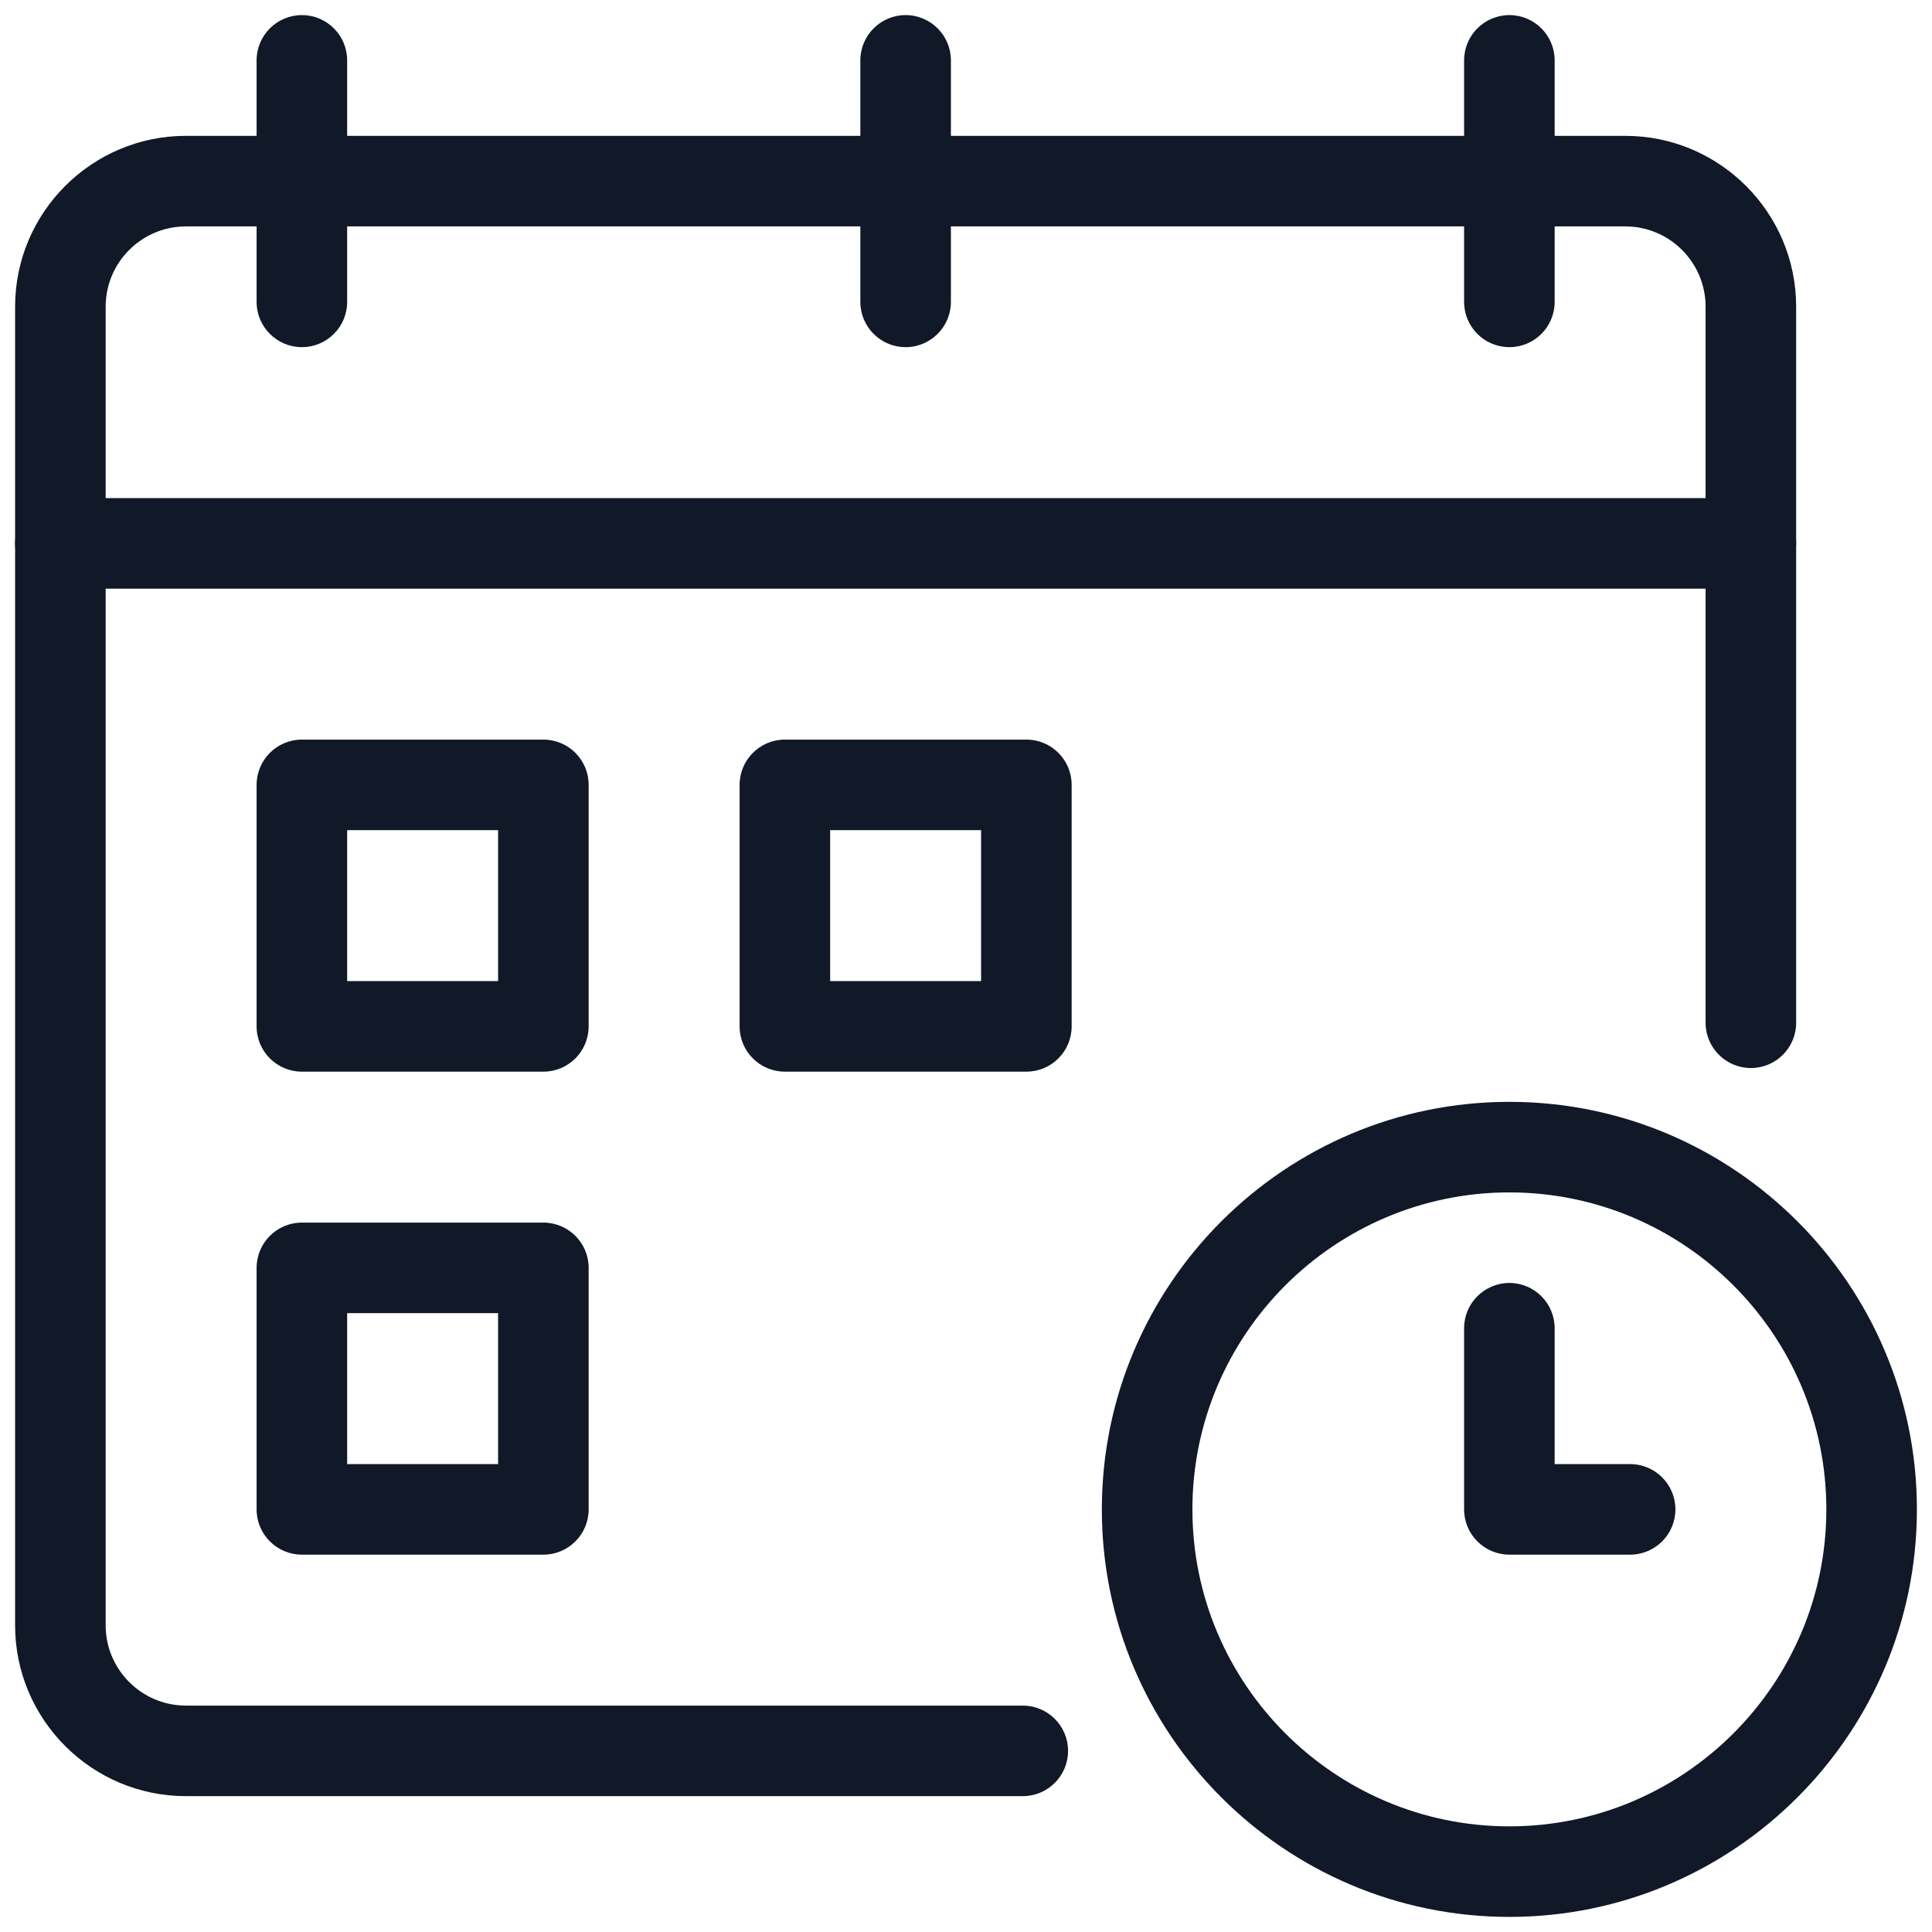
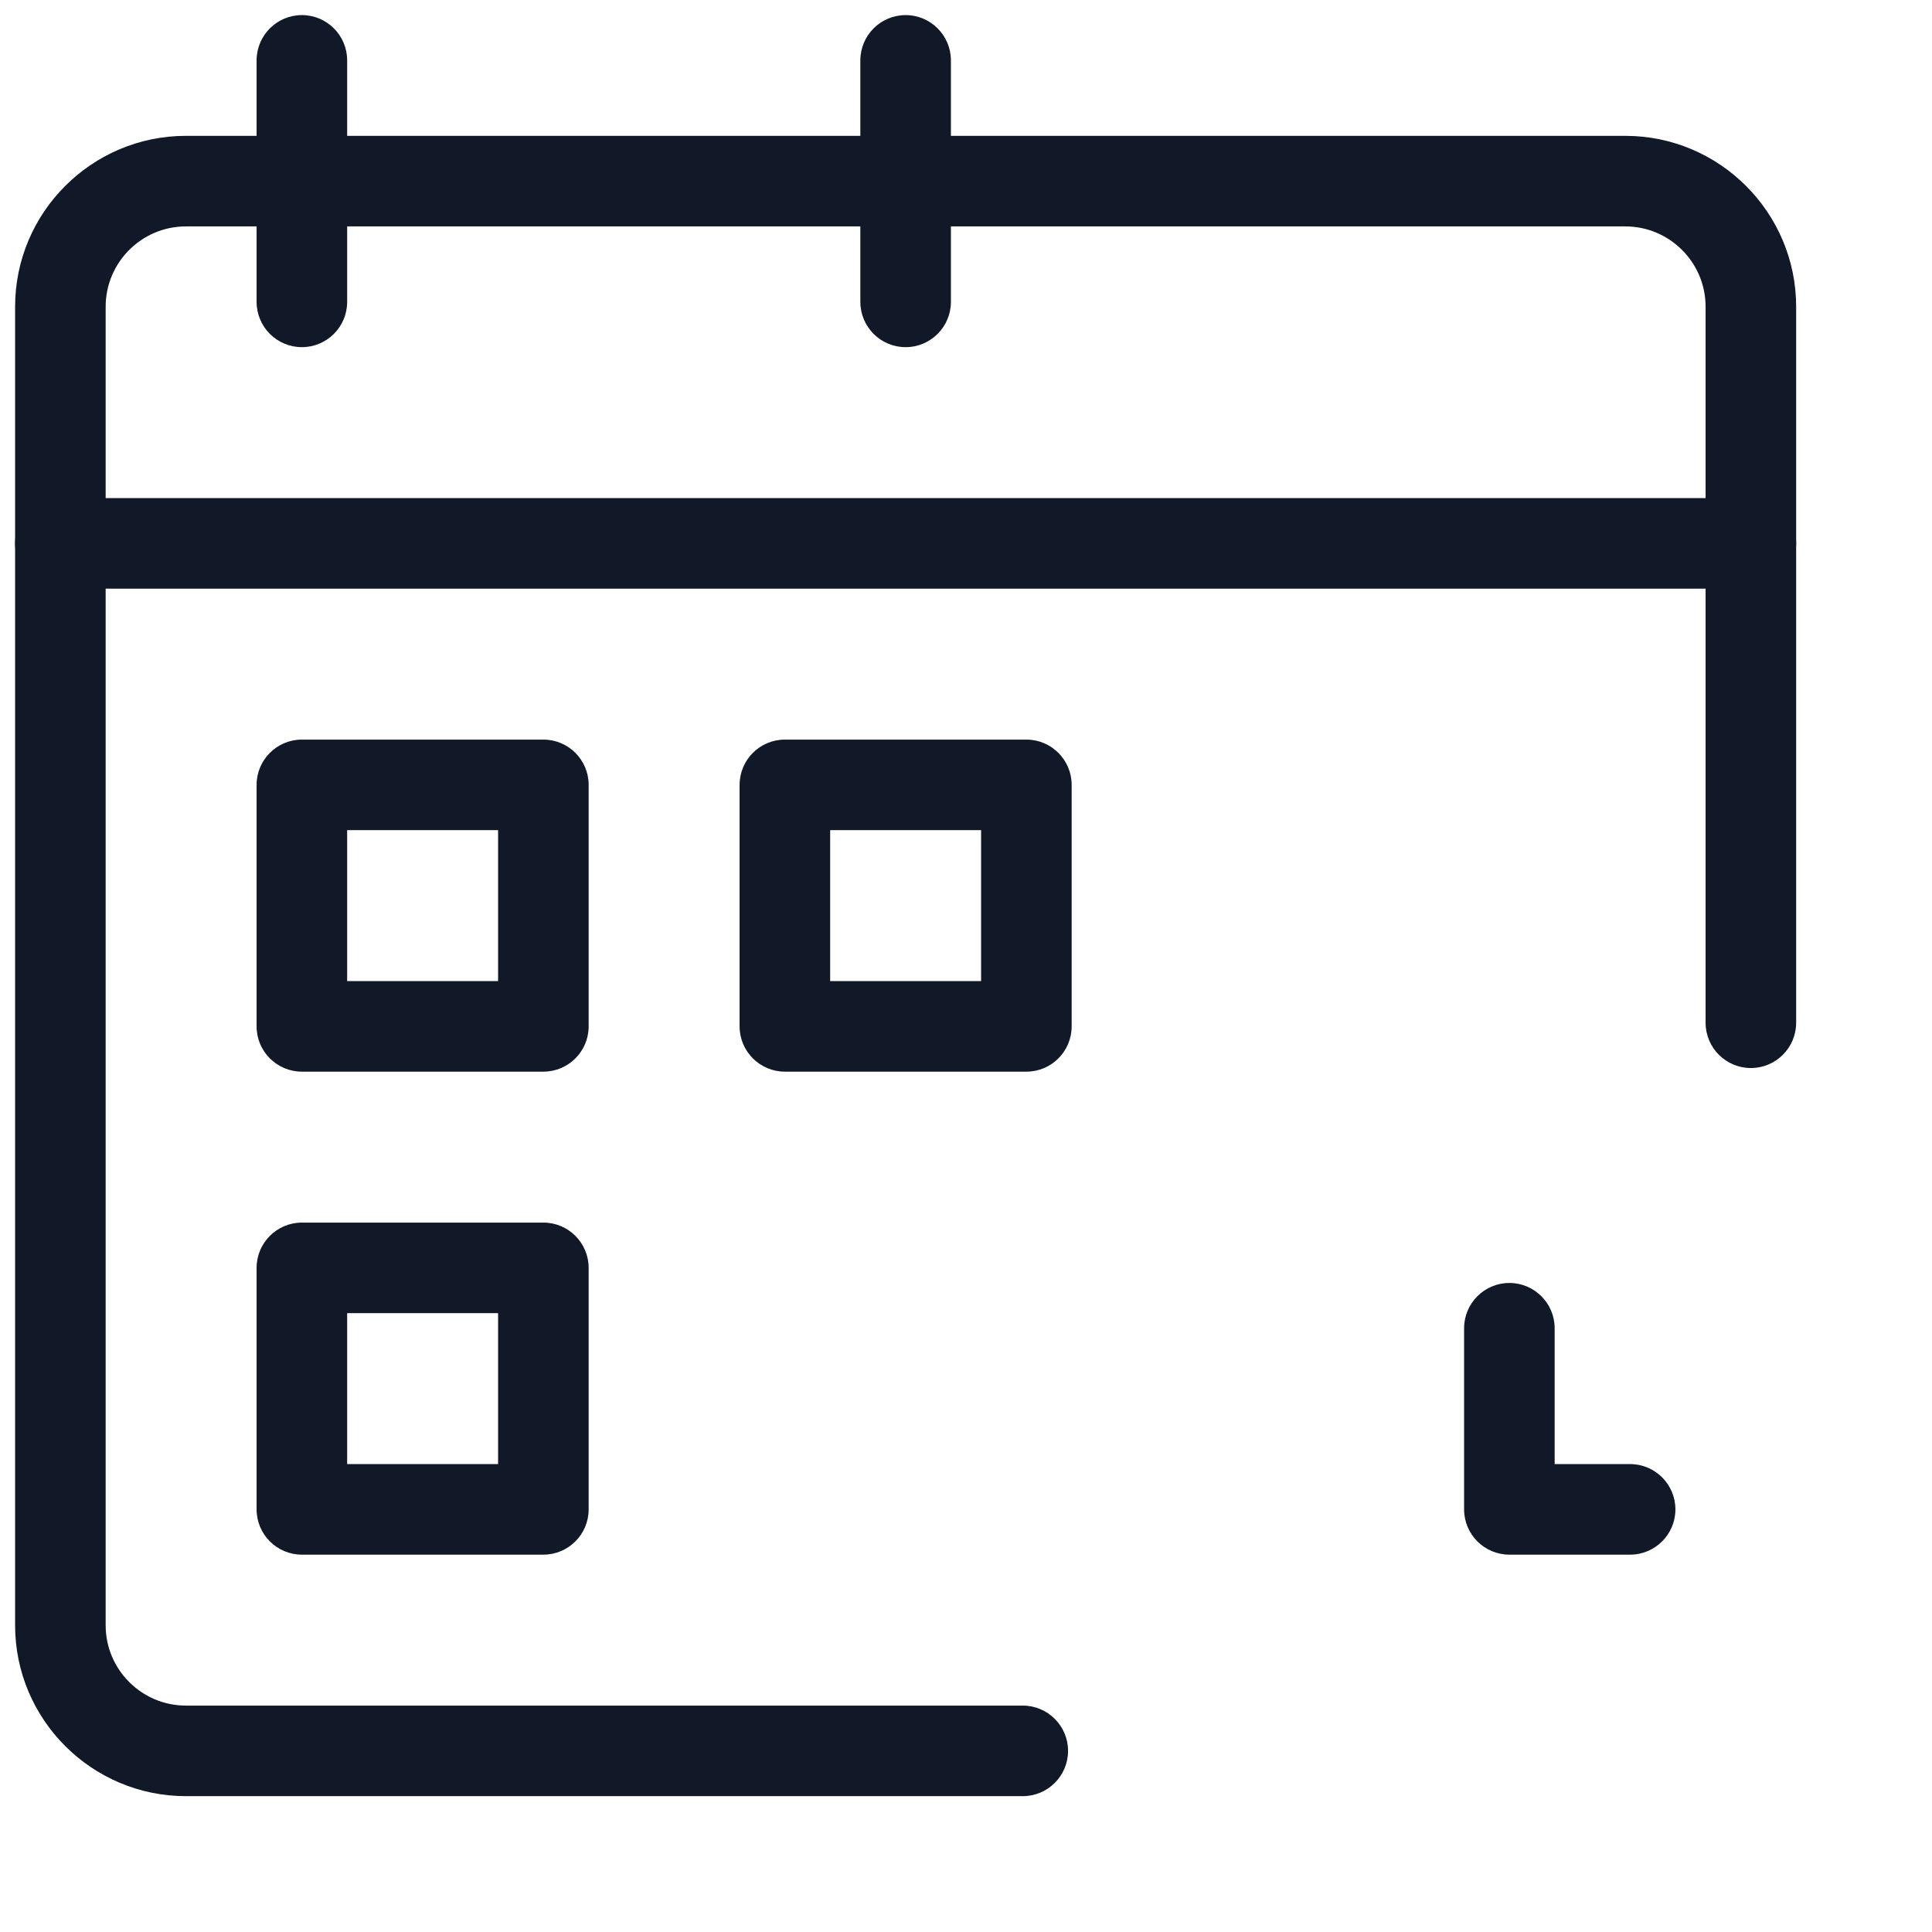
<svg xmlns="http://www.w3.org/2000/svg" width="70" height="70" viewBox="0 0 70 70" fill="none">
  <g clip-path="url(#clip0_3003_1111)">
    <path d="M37.057 65.078H6.738C3.324 65.078 0.547 62.301 0.547 58.887V11.113C0.547 7.699 3.324 4.922 6.738 4.922H58.887C62.301 4.922 65.078 7.699 65.078 11.113V37.056C65.078 37.962 64.343 38.697 63.438 38.697C62.532 38.697 61.797 37.962 61.797 37.056V11.113C61.797 9.508 60.492 8.203 58.887 8.203H6.738C5.133 8.203 3.828 9.508 3.828 11.113V58.887C3.828 60.492 5.133 61.797 6.738 61.797H37.057C37.963 61.797 38.698 62.532 38.698 63.438C38.698 64.343 37.963 65.078 37.057 65.078Z" fill="#111827" />
    <path d="M63.438 21.328H2.188C1.282 21.328 0.547 20.593 0.547 19.688C0.547 18.782 1.282 18.047 2.188 18.047H63.438C64.343 18.047 65.078 18.782 65.078 19.688C65.078 20.593 64.343 21.328 63.438 21.328Z" fill="#111827" />
    <path d="M32.812 12.578C31.907 12.578 31.172 11.843 31.172 10.938V2.188C31.172 1.282 31.907 0.547 32.812 0.547C33.718 0.547 34.453 1.282 34.453 2.188V10.938C34.453 11.843 33.718 12.578 32.812 12.578Z" fill="#111827" />
    <path d="M10.938 12.578C10.032 12.578 9.297 11.843 9.297 10.938V2.188C9.297 1.282 10.032 0.547 10.938 0.547C11.843 0.547 12.578 1.282 12.578 2.188V10.938C12.578 11.843 11.843 12.578 10.938 12.578Z" fill="#111827" />
-     <path d="M54.688 12.578C53.782 12.578 53.047 11.843 53.047 10.938V2.188C53.047 1.282 53.782 0.547 54.688 0.547C55.593 0.547 56.328 1.282 56.328 2.188V10.938C56.328 11.843 55.593 12.578 54.688 12.578Z" fill="#111827" />
    <path d="M19.688 38.828H10.938C10.032 38.828 9.297 38.093 9.297 37.188V28.438C9.297 27.532 10.032 26.797 10.938 26.797H19.688C20.593 26.797 21.328 27.532 21.328 28.438V37.188C21.328 38.093 20.593 38.828 19.688 38.828ZM12.578 35.547H18.047V30.078H12.578V35.547Z" fill="#111827" />
    <path d="M37.188 38.828H28.438C27.532 38.828 26.797 38.093 26.797 37.188V28.438C26.797 27.532 27.532 26.797 28.438 26.797H37.188C38.093 26.797 38.828 27.532 38.828 28.438V37.188C38.828 38.093 38.093 38.828 37.188 38.828ZM30.078 35.547H35.547V30.078H30.078V35.547Z" fill="#111827" />
    <path d="M19.688 56.328H10.938C10.032 56.328 9.297 55.593 9.297 54.688V45.938C9.297 45.032 10.032 44.297 10.938 44.297H19.688C20.593 44.297 21.328 45.032 21.328 45.938V54.688C21.328 55.593 20.593 56.328 19.688 56.328ZM12.578 53.047H18.047V47.578H12.578V53.047Z" fill="#111827" />
-     <path d="M54.688 69.453C46.546 69.453 39.922 62.83 39.922 54.688C39.922 46.545 46.546 39.922 54.688 39.922C62.829 39.922 69.453 46.545 69.453 54.688C69.453 62.83 62.829 69.453 54.688 69.453ZM54.688 43.203C48.356 43.203 43.203 48.355 43.203 54.688C43.203 61.02 48.356 66.172 54.688 66.172C61.019 66.172 66.172 61.02 66.172 54.688C66.172 48.355 61.019 43.203 54.688 43.203Z" fill="#111827" />
    <path d="M59.062 56.328H54.688C53.782 56.328 53.047 55.593 53.047 54.688V48.125C53.047 47.219 53.782 46.484 54.688 46.484C55.593 46.484 56.328 47.219 56.328 48.125V53.047H59.062C59.968 53.047 60.703 53.782 60.703 54.688C60.703 55.593 59.968 56.328 59.062 56.328Z" fill="#111827" />
  </g>
  <defs>
    <clipPath id="clip0_3003_1111">
      <rect width="70" height="70" fill="white" />
    </clipPath>
  </defs>
</svg>